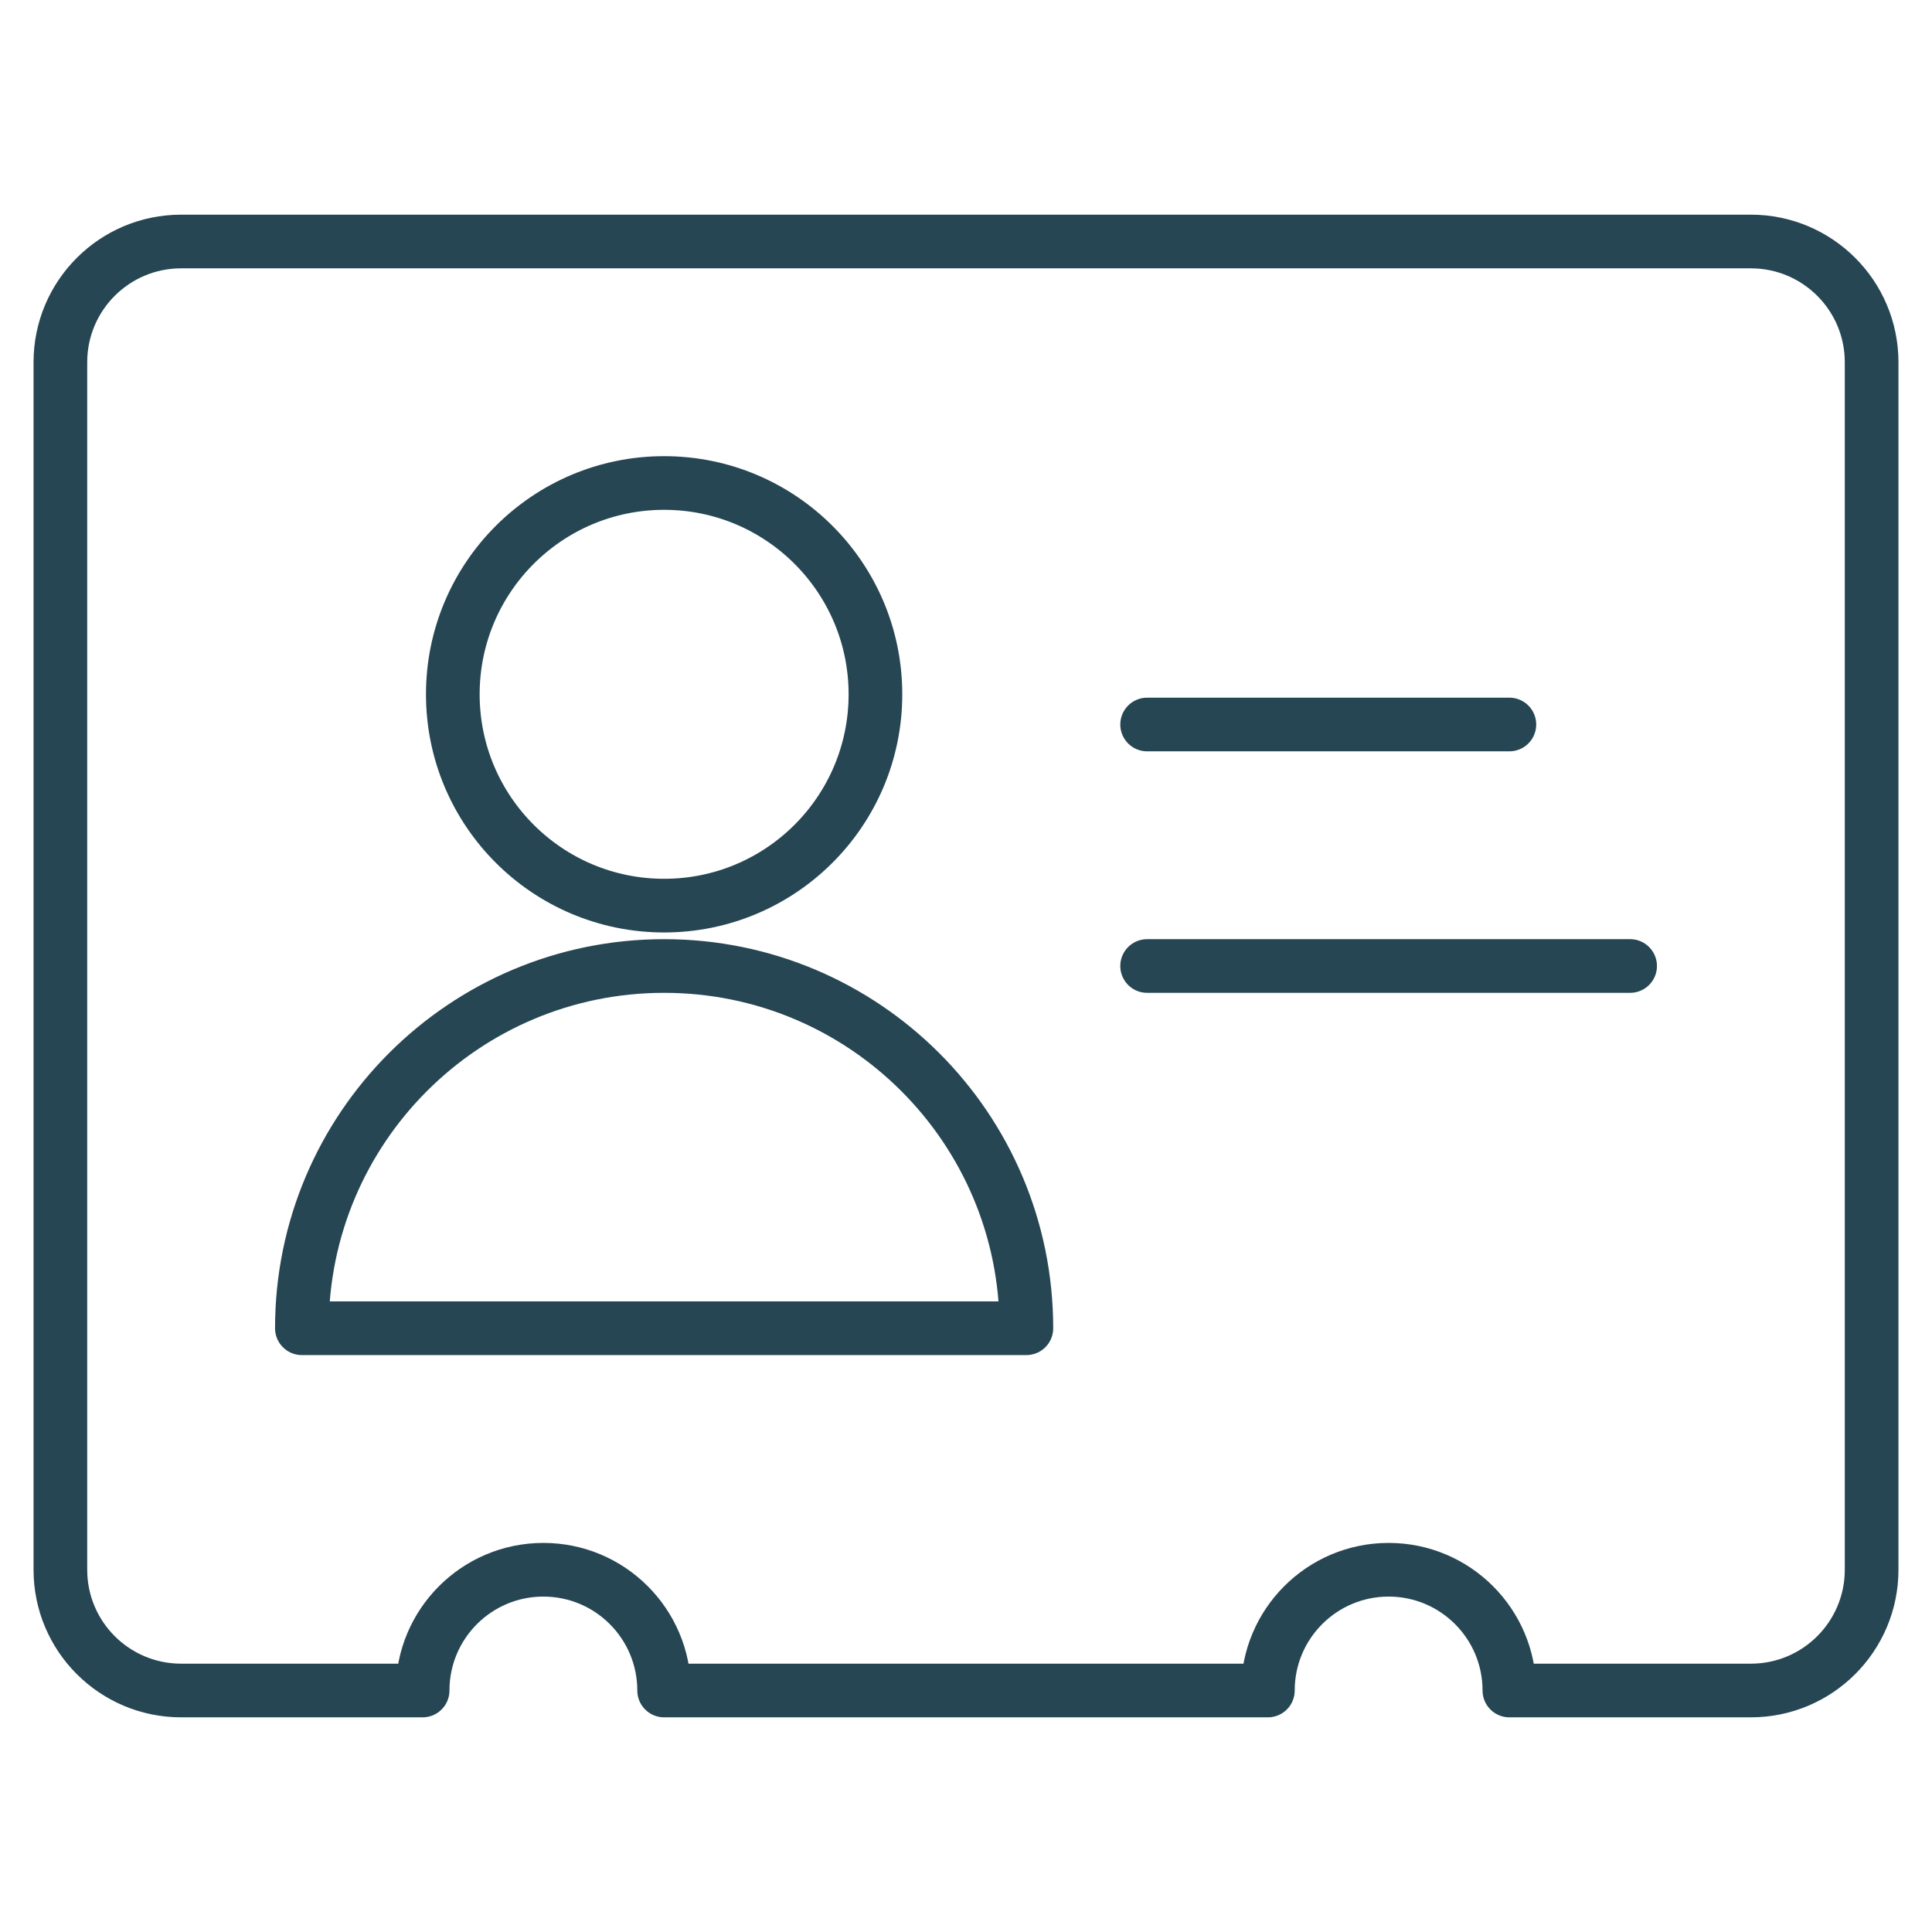
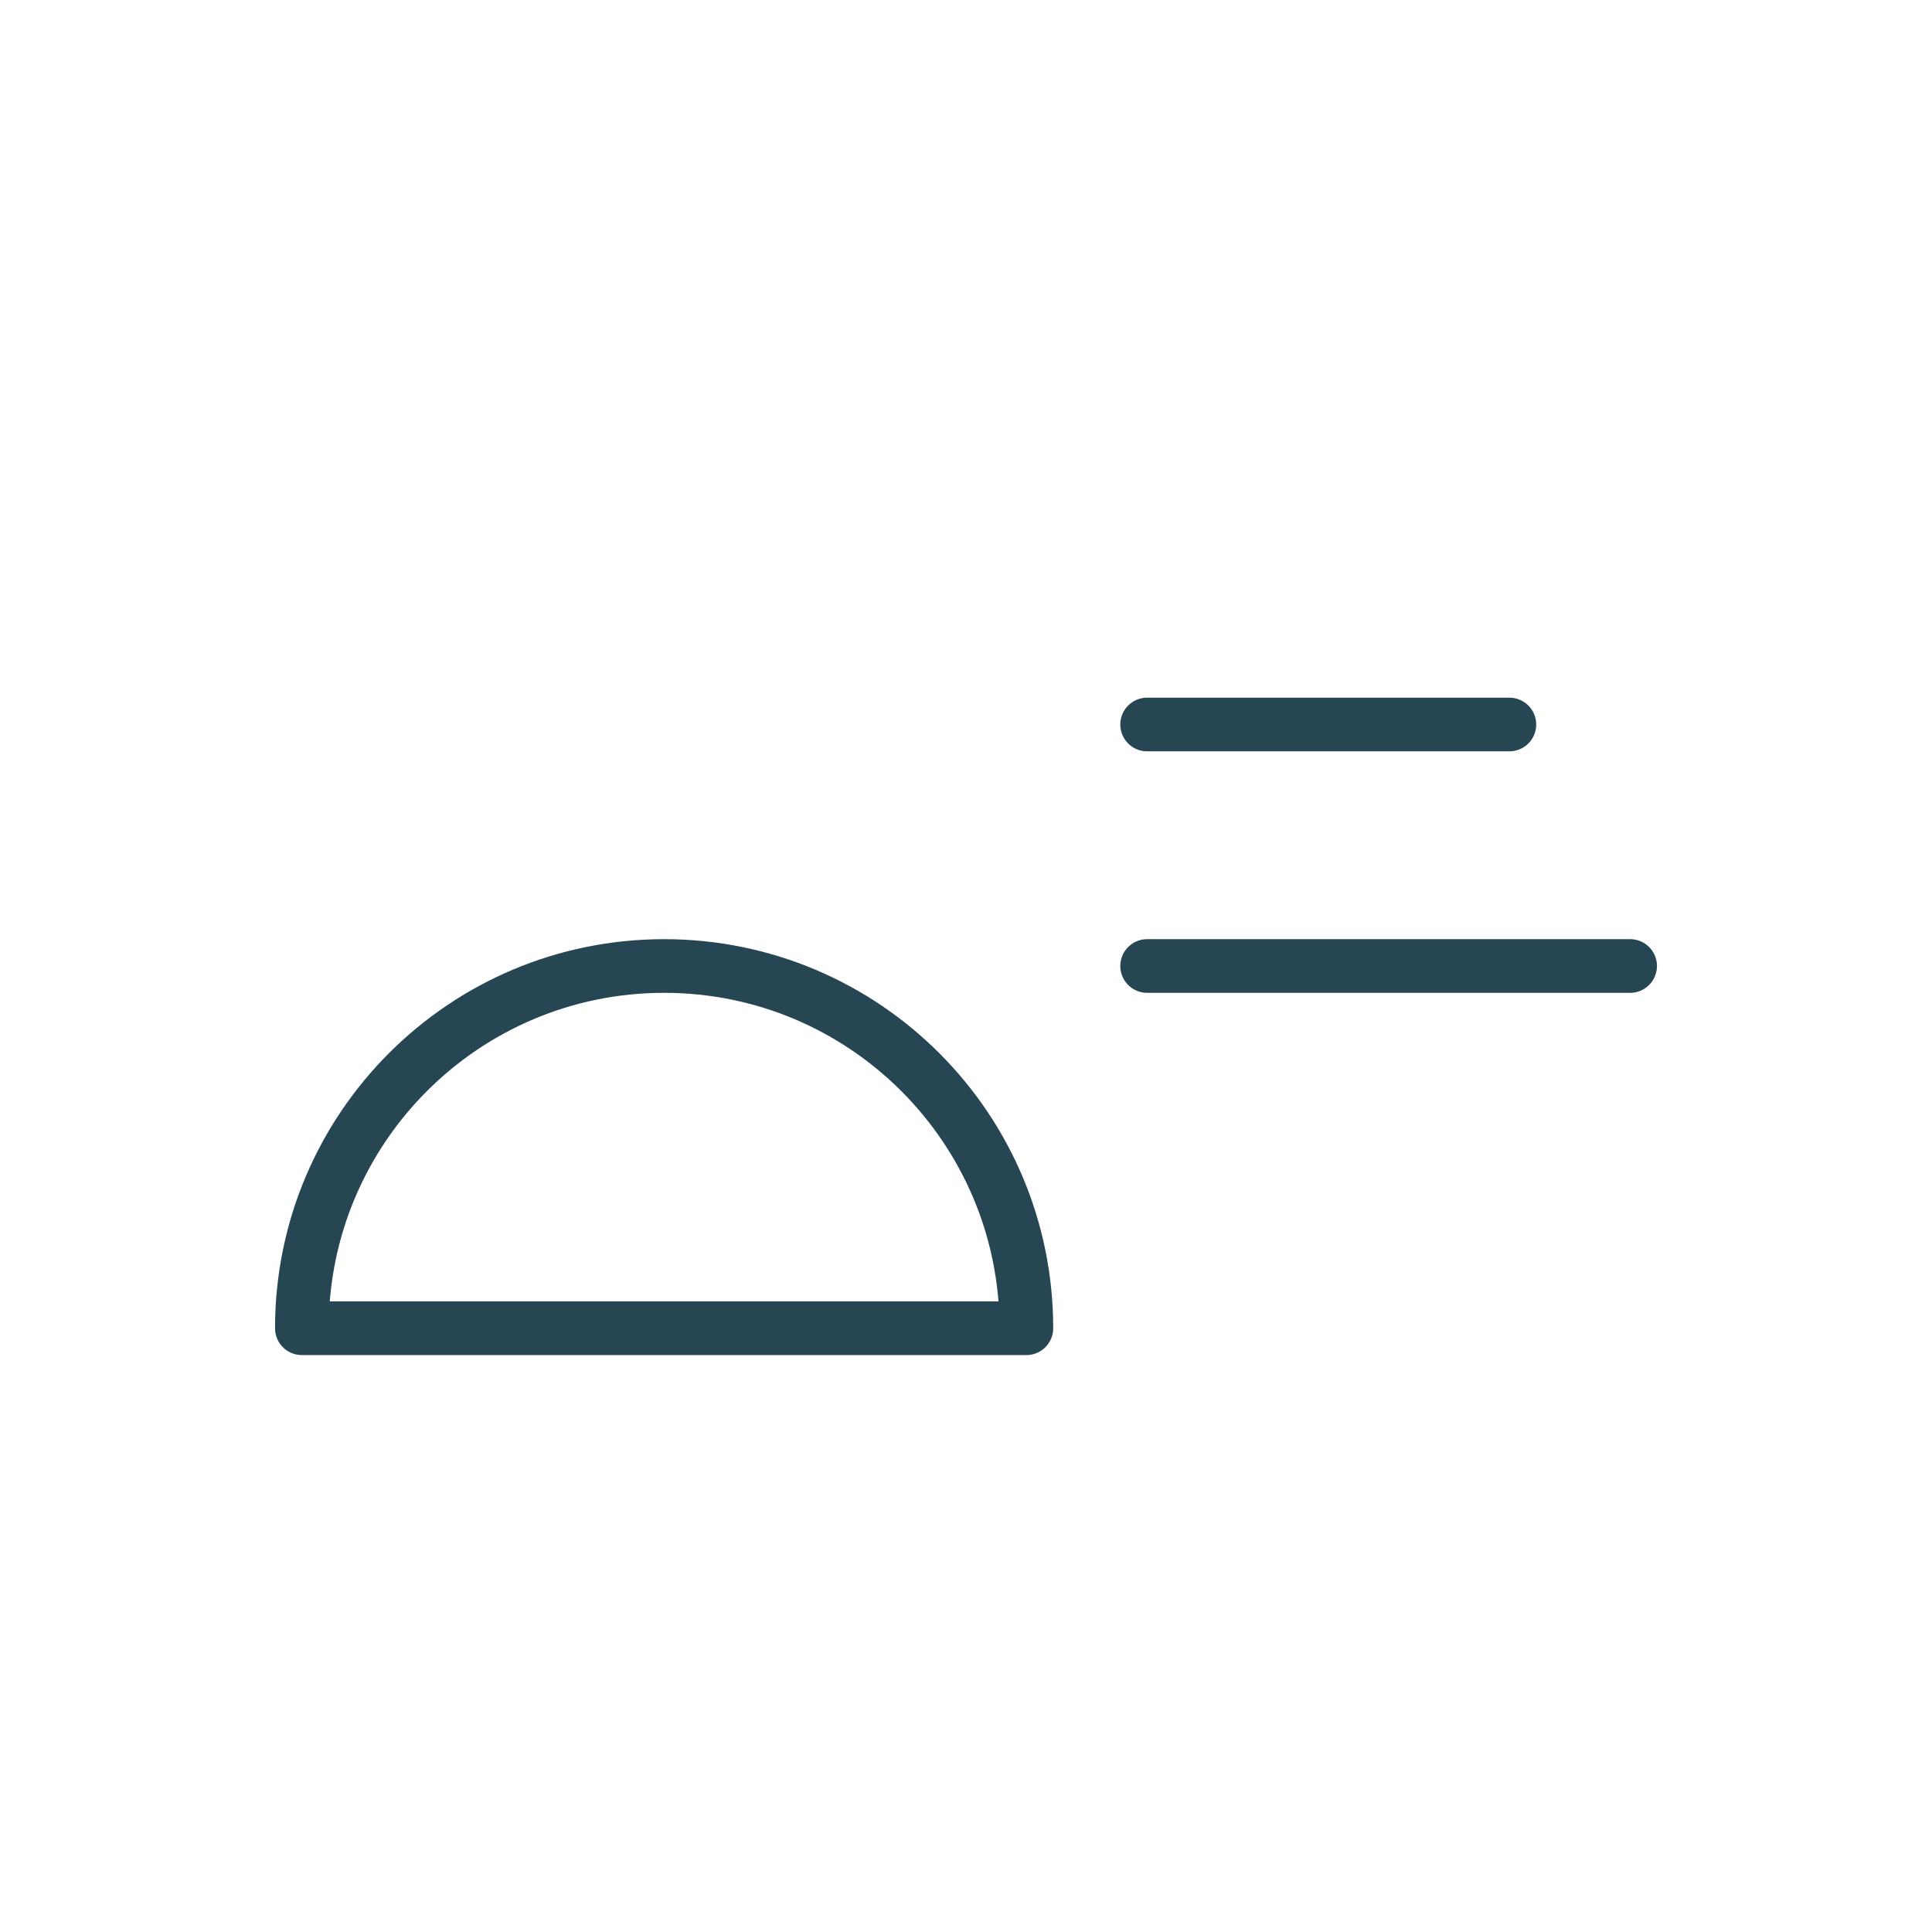
<svg xmlns="http://www.w3.org/2000/svg" width="72" height="72" viewBox="0 0 72 72">
  <g fill="none" fill-rule="evenodd" stroke="#264653" stroke-linecap="round" stroke-linejoin="round" stroke-width="2" transform="translate(2 9)">
-     <circle cx="22.75" cy="16.875" r="7.875" />
    <path d="M9.25 40.5C9.25 33.044 15.294 27 22.75 27 30.206 27 36.25 33.044 36.25 40.5L9.25 40.5zM40.75 18L54.25 18M40.75 27L58.75 27" />
-     <path d="M63.25,0 L4.75,0 C2.265,0 0.25,2.015 0.25,4.5 L0.25,49.5 C0.25,51.985 2.265,54 4.75,54 L13.75,54 C13.75,51.515 15.765,49.5 18.25,49.5 C20.735,49.5 22.75,51.515 22.75,54 L45.25,54 C45.25,51.515 47.265,49.5 49.75,49.5 C52.235,49.5 54.25,51.515 54.25,54 L63.25,54 C65.735,54 67.75,51.985 67.75,49.5 L67.75,4.5 C67.75,2.015 65.735,0 63.25,0 Z" />
  </g>
</svg>